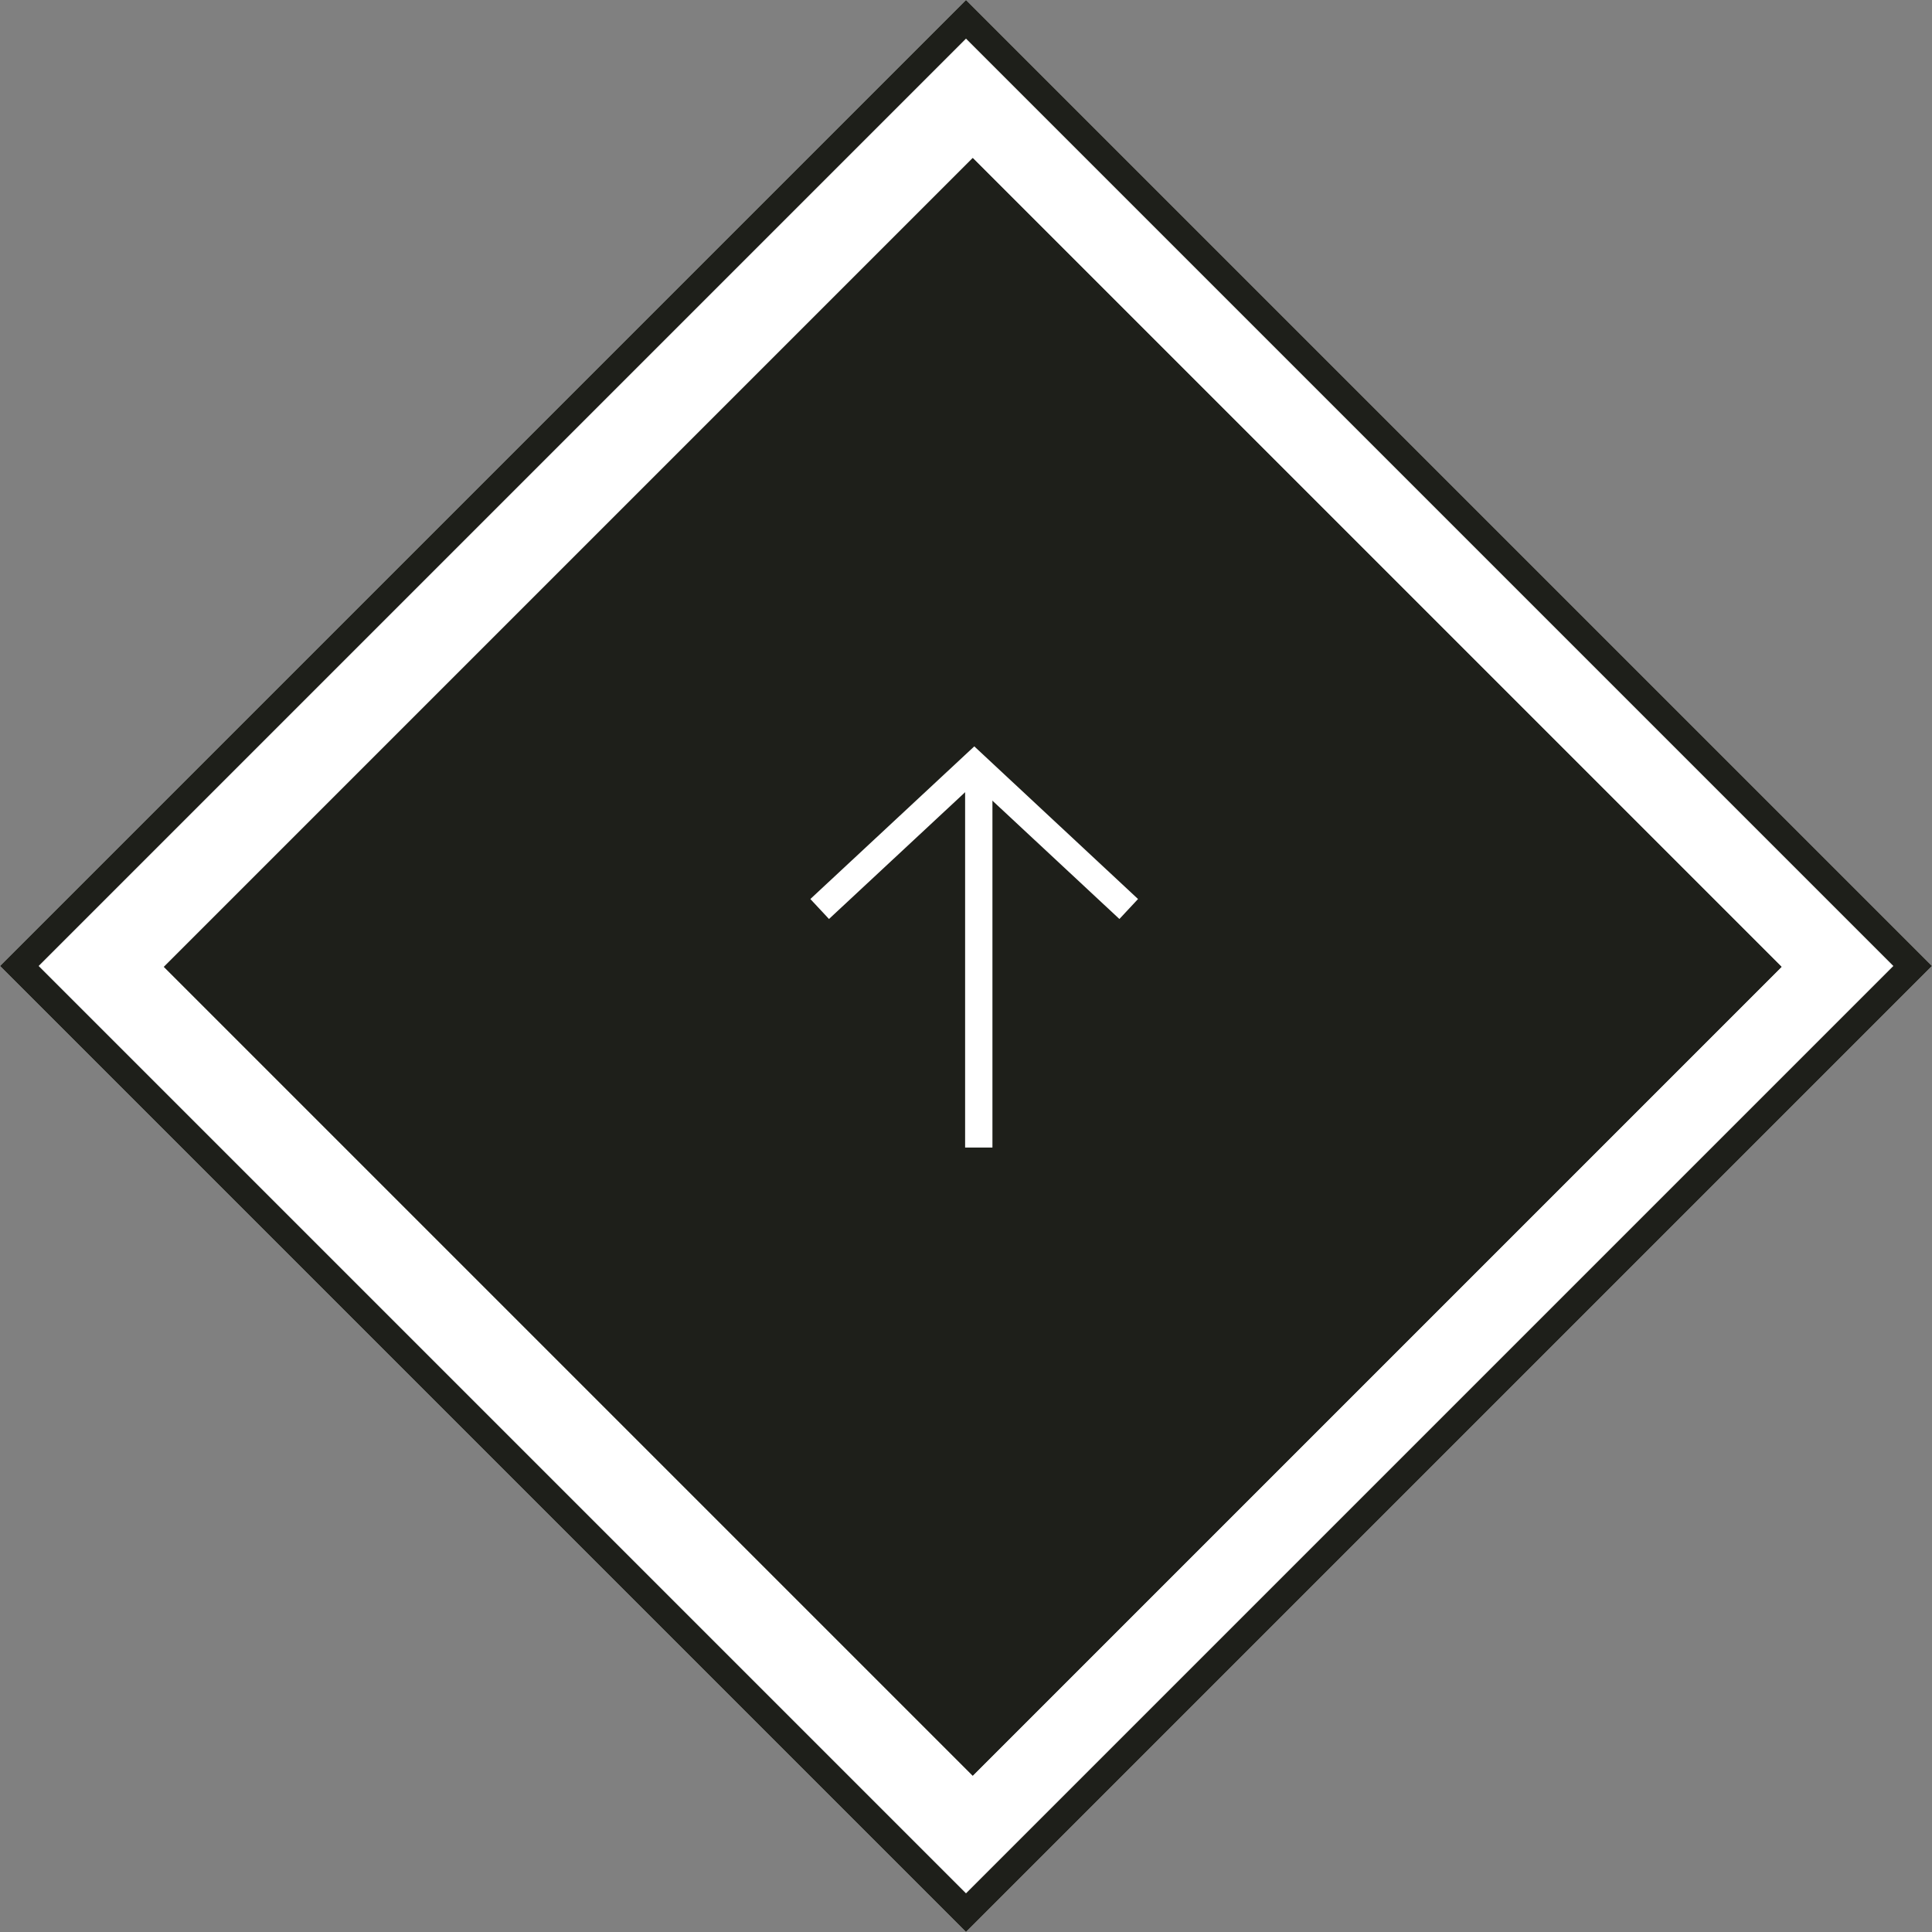
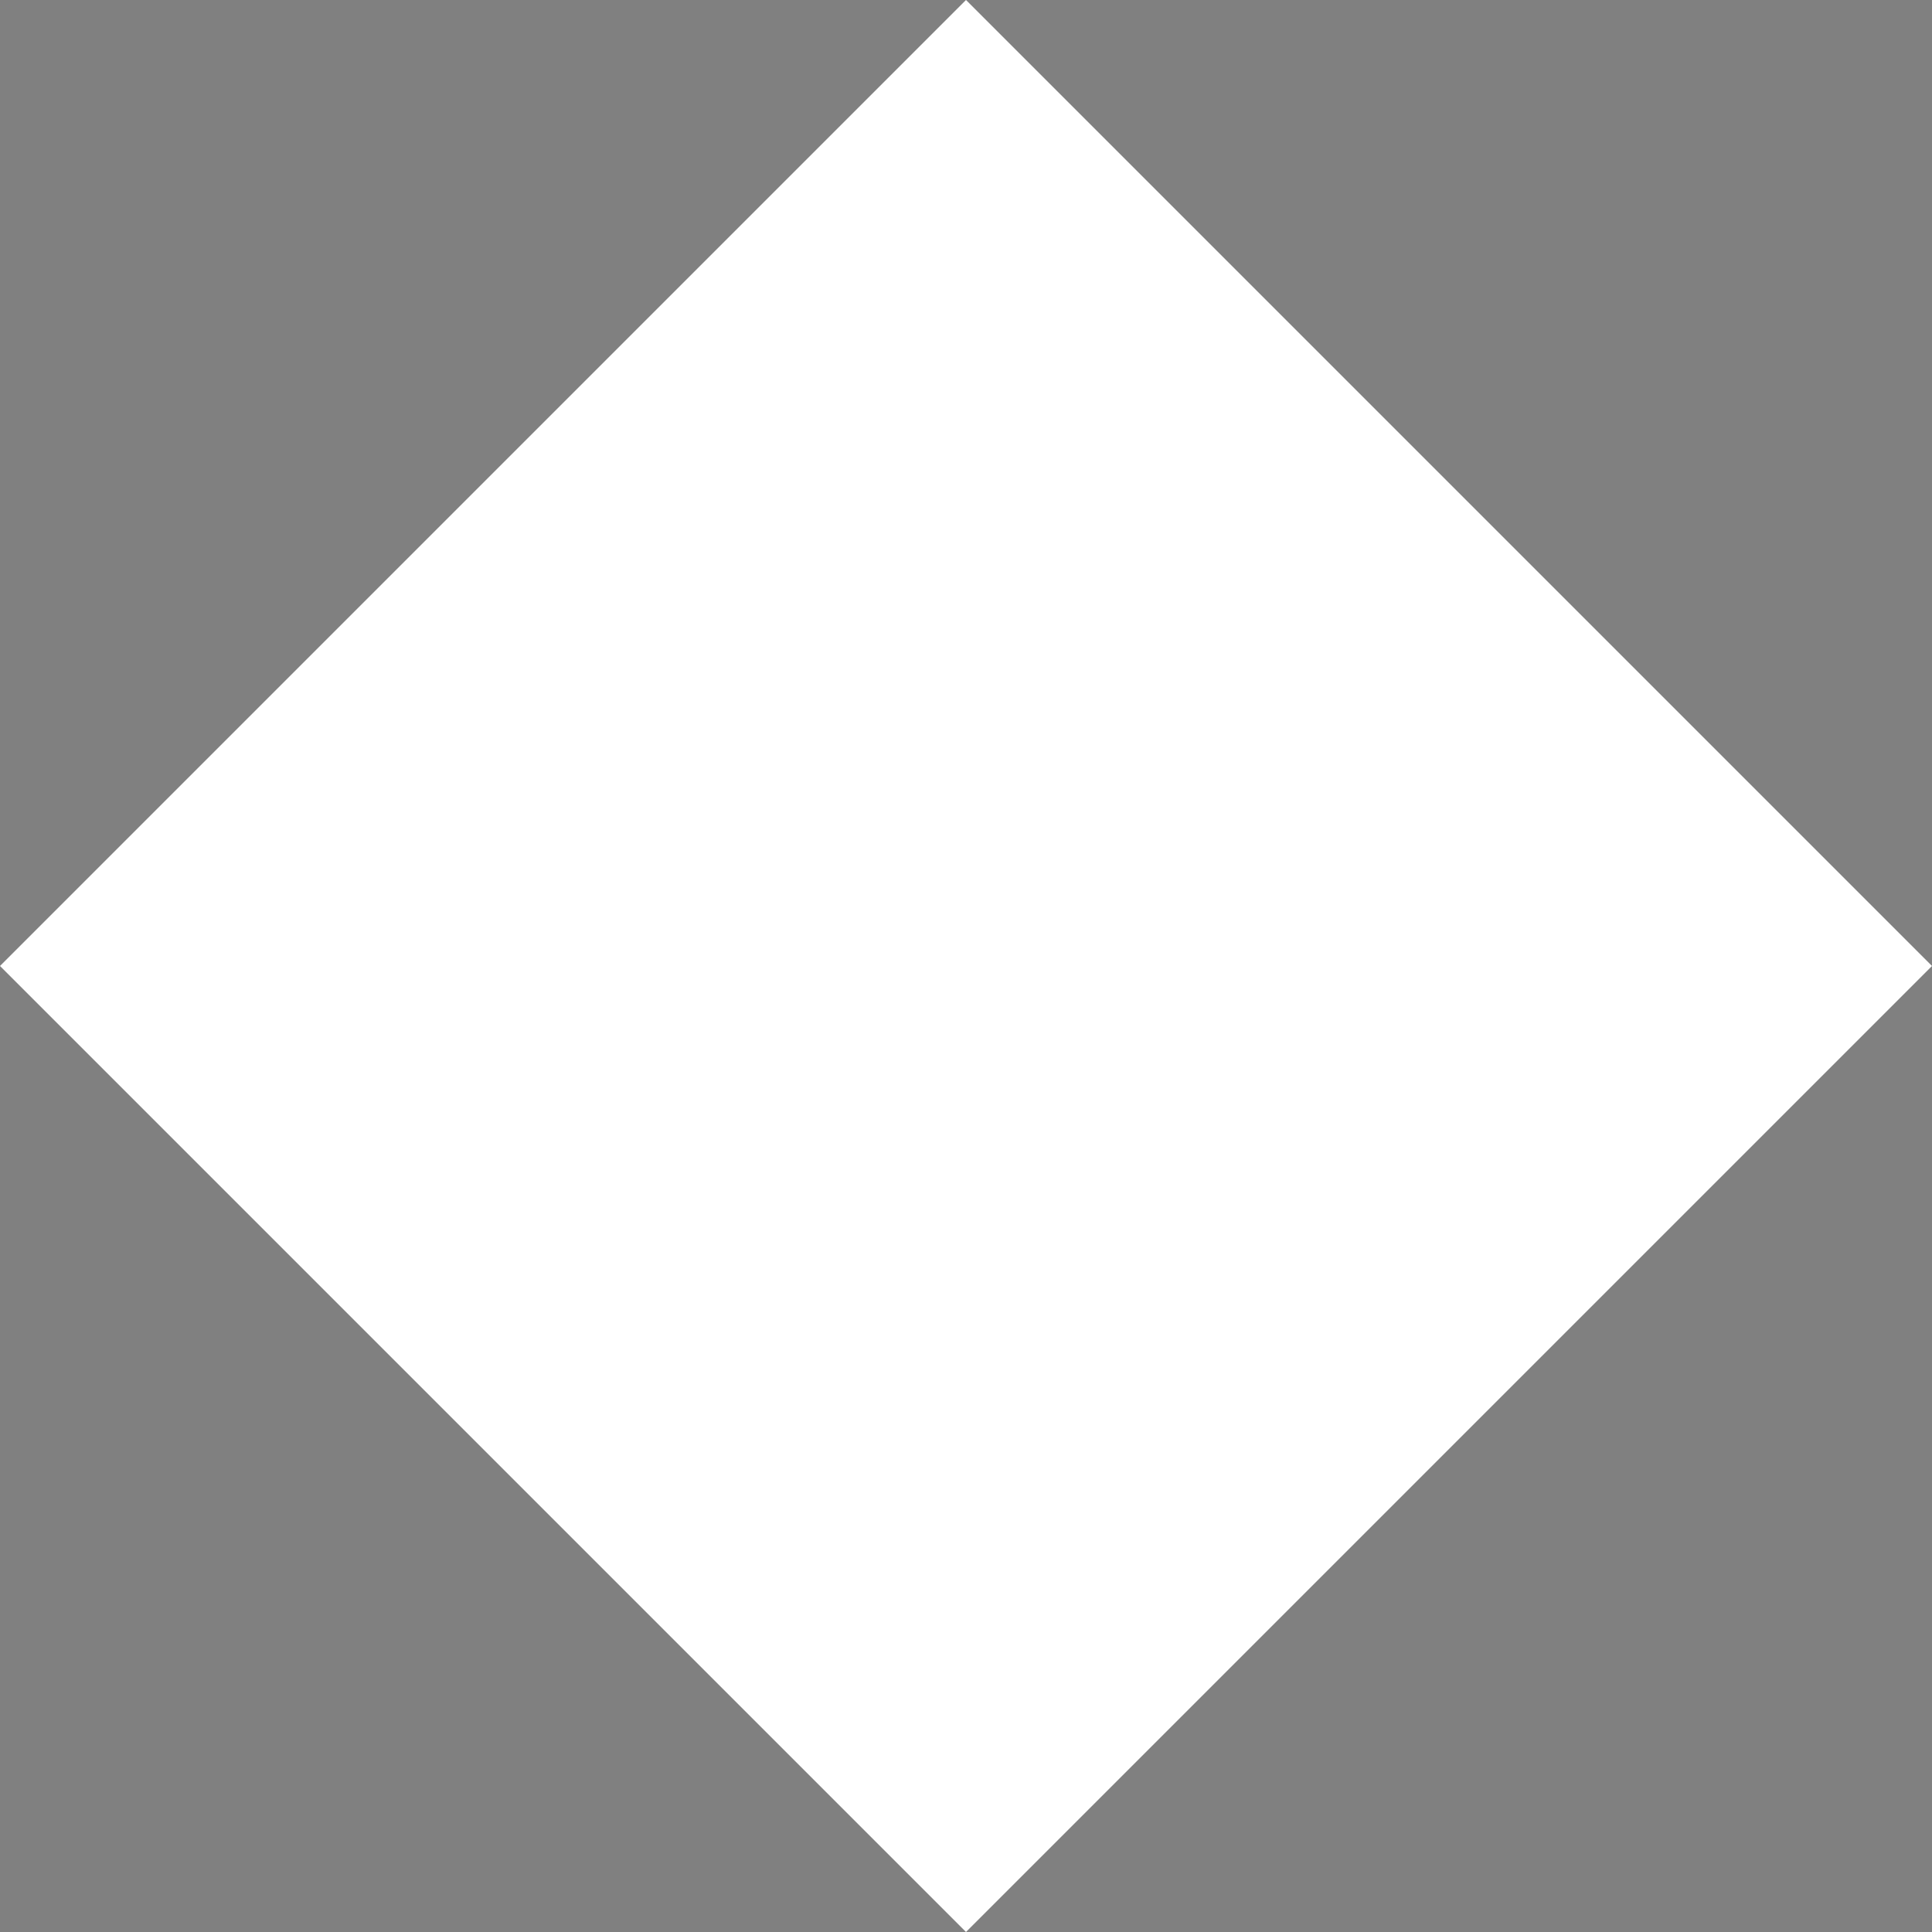
<svg xmlns="http://www.w3.org/2000/svg" width="70.711" height="70.711" viewBox="0 0 70.711 70.711">
  <rect x="0" y="0" width="70.711" height="70.711" fill="#808080" stroke="none" />
  <g id="グループ_942" data-name="グループ 942" transform="translate(-1809 -974)">
    <rect id="長方形_509" data-name="長方形 509" width="50" height="50" transform="translate(1809 1009.355) rotate(-45)" fill="#fff" />
-     <path id="長方形_509_-_アウトライン" data-name="長方形 509 - アウトライン" d="M1,1V49H49V1H1M0,0H50V50H0Z" transform="translate(1809 1009.355) rotate(-45)" fill="#1e1f1a" />
-     <rect id="長方形_510" data-name="長方形 510" width="41.863" height="41.863" transform="translate(1815 1009.387) rotate(-45)" fill="#1e1f1a" />
-     <path id="長方形_510_-_アウトライン" data-name="長方形 510 - アウトライン" d="M1,1V40.863H40.863V1H1M0,0H41.863V41.863H0Z" transform="translate(1815 1009.387) rotate(-45)" fill="#1e1f1a" />
    <g id="グループ_940" data-name="グループ 940" transform="translate(1839 1016) rotate(-90)">
-       <path id="パス_184" data-name="パス 184" d="M-6429.87-11105.292l-.731-.682,4.951-5.313-4.951-5.316.731-.682,5.587,6-.318.341Z" transform="translate(6438.966 11116.944)" fill="#fff" />
-       <path id="線_102" data-name="線 102" d="M13.582.5H0v-1H13.582Z" transform="translate(0 5.823)" fill="#fff" />
-     </g>
+       </g>
  </g>
</svg>